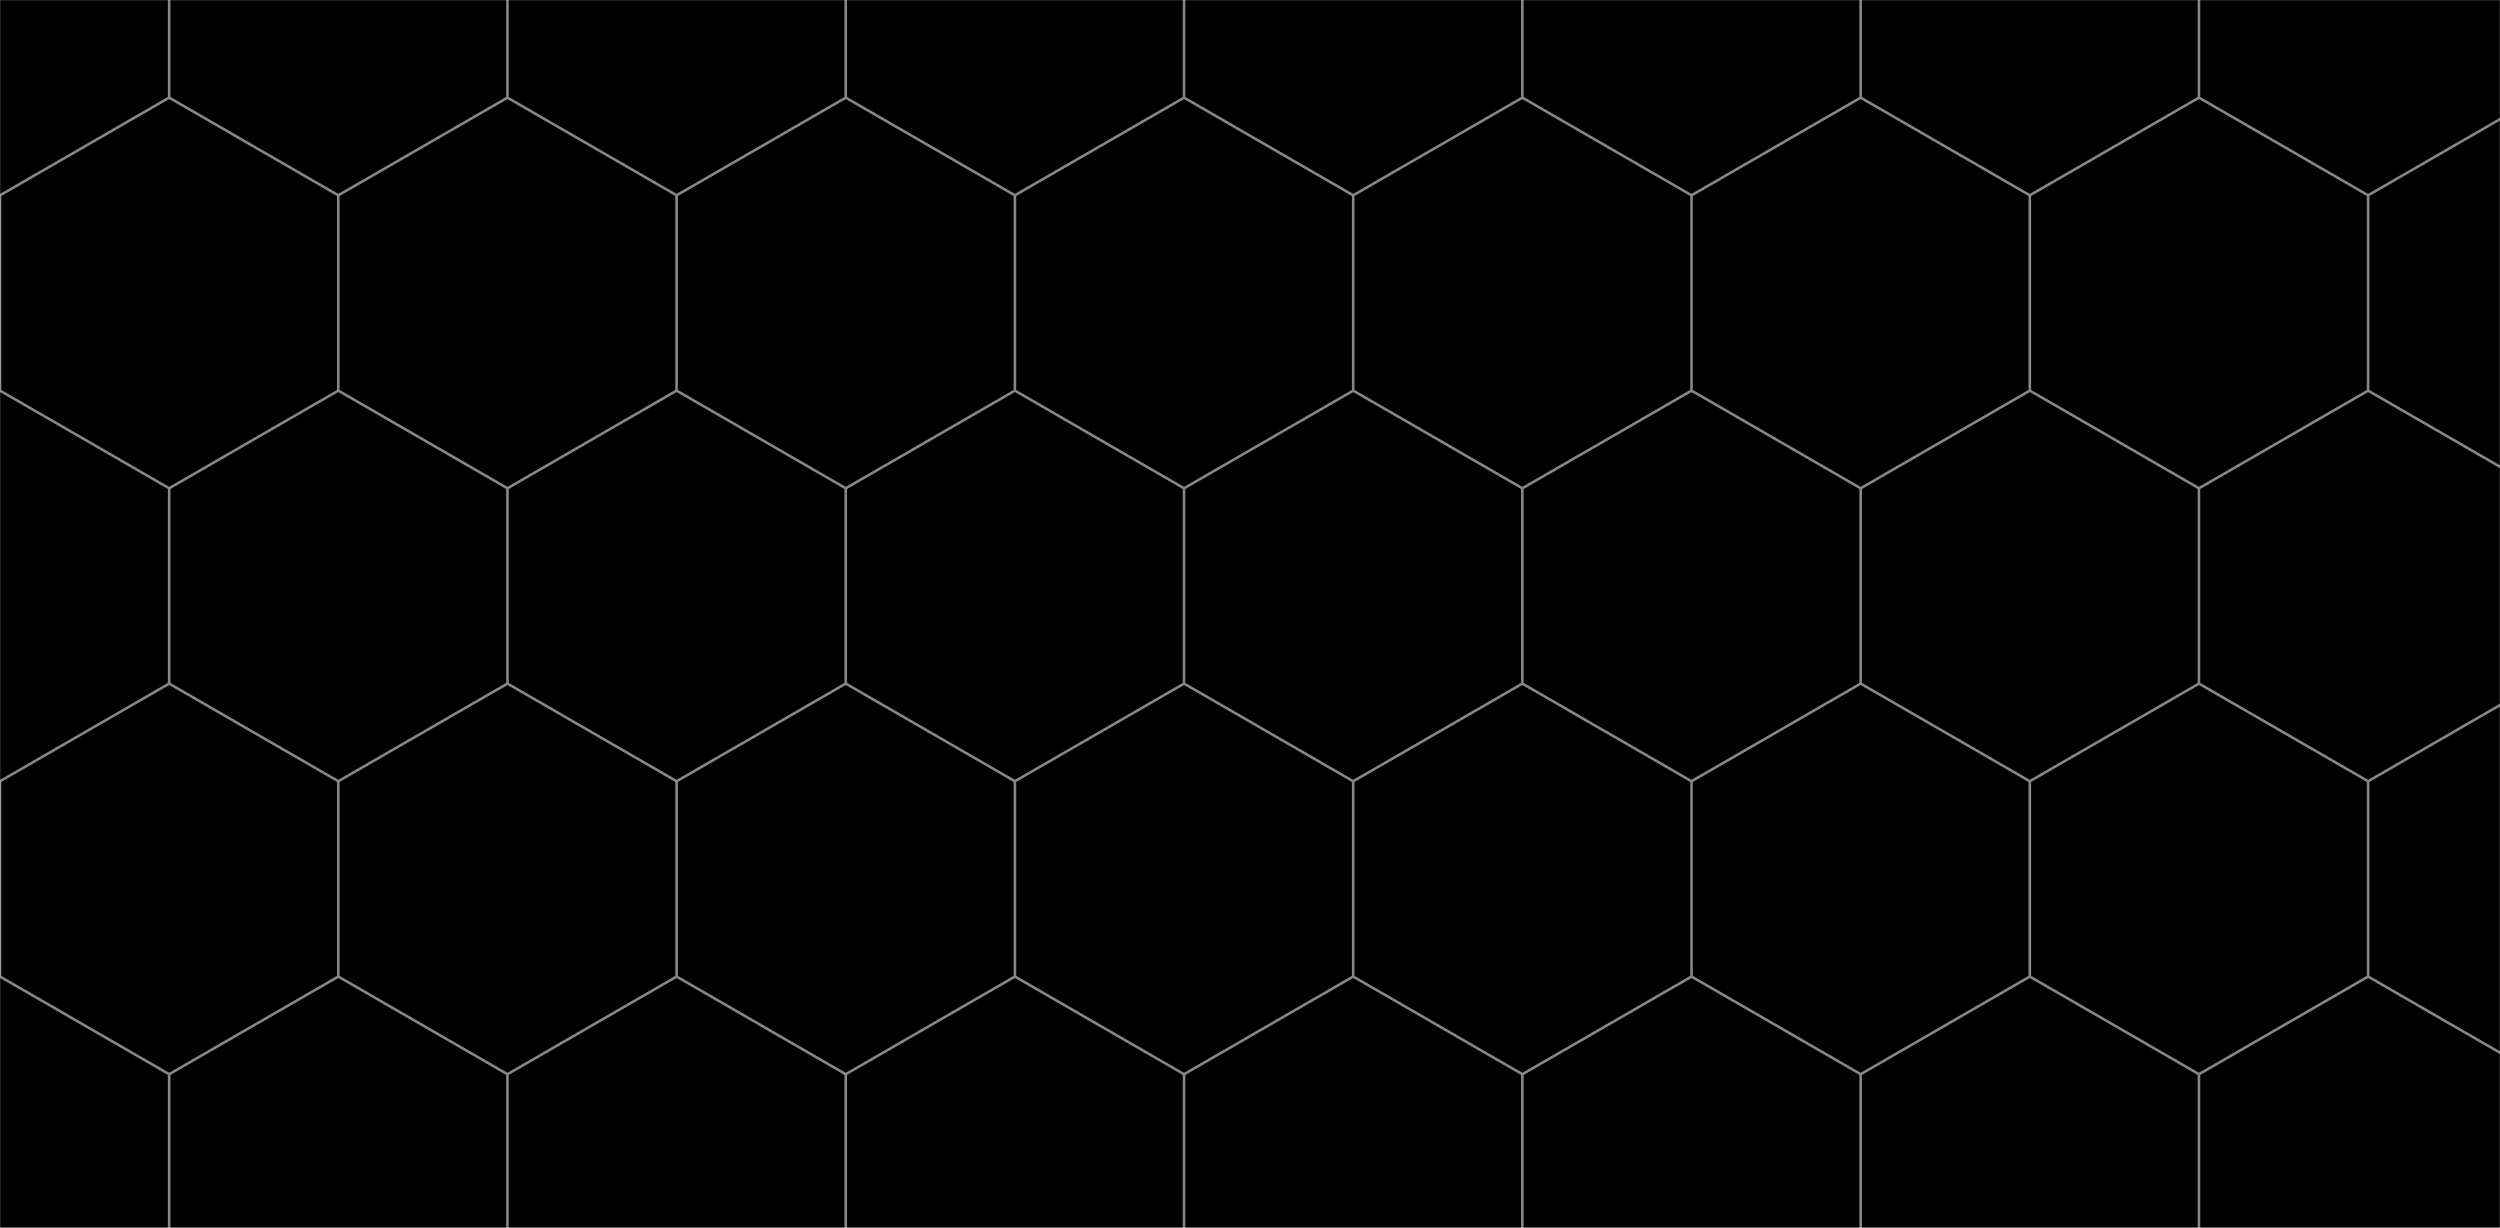
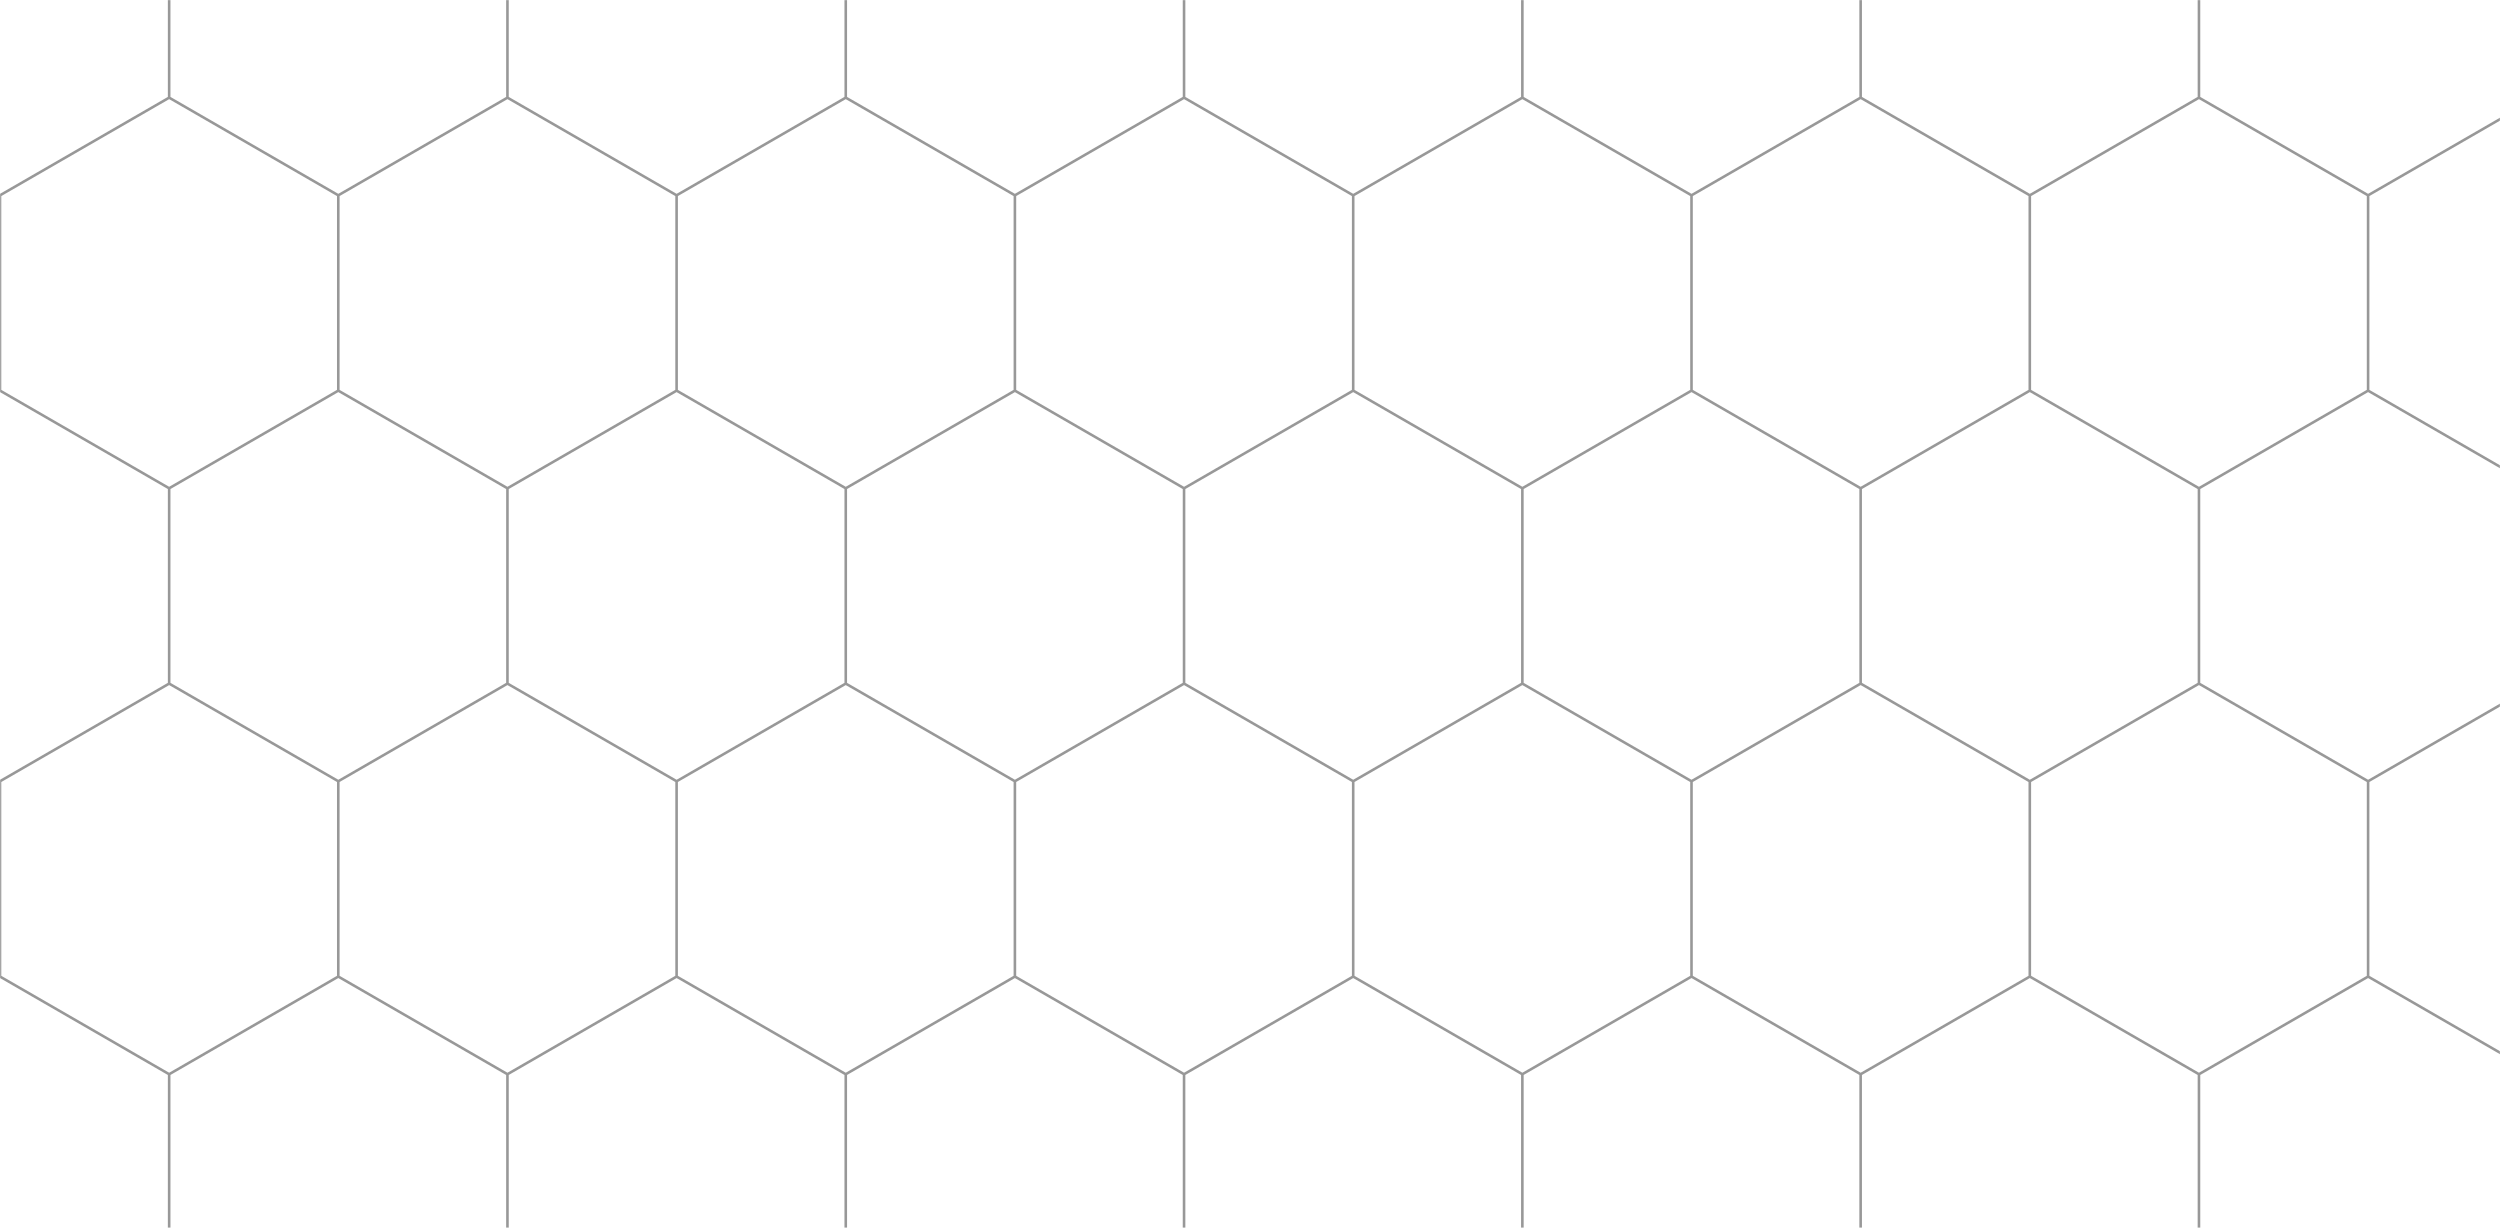
<svg xmlns="http://www.w3.org/2000/svg" version="1.1" width="1920" height="943" preserveAspectRatio="none" viewBox="0 0 1920 943">
  <g mask="url(&quot;#SvgjsMask1000&quot;)" fill="none">
-     <rect width="1920" height="943" x="0" y="0" fill="rgba(0, 0, 0, 1)" />
    <path d="M0 -150L129.91 -75L129.91 75L0 150L-129.91 75L-129.91 -75zM129.91 75L259.81 150L259.81 300L129.91 375L0 300L0 150zM0 300L129.91 375L129.91 525L0 600L-129.91 525L-129.91 375zM129.91 525L259.81 600L259.81 750L129.91 825L0 750L0 600zM0 750L129.91 825L129.91 975L0 1050L-129.91 975L-129.91 825zM259.81 -150L389.72 -75L389.72 75L259.81 150L129.91 75L129.91 -75zM389.72 75L519.63 150L519.63 300L389.72 375L259.81 300L259.81 150zM259.81 300L389.72 375L389.72 525L259.81 600L129.91 525L129.91 375zM389.72 525L519.63 600L519.63 750L389.72 825L259.81 750L259.81 600zM259.81 750L389.72 825L389.72 975L259.81 1050L129.91 975L129.91 825zM519.63 -150L649.54 -75L649.54 75L519.63 150L389.72 75L389.72 -75zM649.54 75L779.45 150L779.45 300L649.54 375L519.63 300L519.63 150zM519.63 300L649.54 375L649.54 525L519.63 600L389.72 525L389.72 375zM649.54 525L779.45 600L779.45 750L649.54 825L519.63 750L519.63 600zM519.63 750L649.54 825L649.54 975L519.63 1050L389.72 975L389.72 825zM779.44 -150L909.35 -75L909.35 75L779.44 150L649.54 75L649.54 -75zM909.35 75L1039.26 150L1039.26 300L909.35 375L779.44 300L779.44 150zM779.44 300L909.35 375L909.35 525L779.44 600L649.54 525L649.54 375zM909.35 525L1039.26 600L1039.26 750L909.35 825L779.44 750L779.44 600zM779.44 750L909.35 825L909.35 975L779.44 1050L649.54 975L649.54 825zM1039.26 -150L1169.17 -75L1169.17 75L1039.26 150L909.35 75L909.35 -75zM1169.17 75L1299.08 150L1299.08 300L1169.17 375L1039.26 300L1039.26 150zM1039.26 300L1169.17 375L1169.17 525L1039.26 600L909.35 525L909.35 375zM1169.17 525L1299.08 600L1299.08 750L1169.17 825L1039.26 750L1039.26 600zM1039.26 750L1169.17 825L1169.17 975L1039.26 1050L909.35 975L909.35 825zM1299.08 -150L1428.98 -75L1428.98 75L1299.08 150L1169.17 75L1169.17 -75zM1428.98 75L1558.89 150L1558.89 300L1428.98 375L1299.08 300L1299.08 150zM1299.08 300L1428.98 375L1428.98 525L1299.08 600L1169.17 525L1169.17 375zM1428.98 525L1558.89 600L1558.89 750L1428.98 825L1299.08 750L1299.08 600zM1299.08 750L1428.98 825L1428.98 975L1299.08 1050L1169.17 975L1169.17 825zM1558.89 -150L1688.8 -75L1688.8 75L1558.89 150L1428.98 75L1428.98 -75zM1688.8 75L1818.7 150L1818.7 300L1688.8 375L1558.89 300L1558.89 150zM1558.89 300L1688.8 375L1688.8 525L1558.89 600L1428.98 525L1428.98 375zM1688.8 525L1818.7 600L1818.7 750L1688.8 825L1558.89 750L1558.89 600zM1558.89 750L1688.8 825L1688.8 975L1558.89 1050L1428.98 975L1428.98 825zM1818.7 -150L1948.61 -75L1948.61 75L1818.7 150L1688.8 75L1688.8 -75zM1948.61 75L2078.52 150L2078.52 300L1948.61 375L1818.7 300L1818.7 150zM1818.7 300L1948.61 375L1948.61 525L1818.7 600L1688.8 525L1688.8 375zM1948.61 525L2078.52 600L2078.52 750L1948.61 825L1818.7 750L1818.7 600zM1818.7 750L1948.61 825L1948.61 975L1818.7 1050L1688.8 975L1688.8 825z" stroke="rgba(145, 145, 145, 0.93)" stroke-width="2" />
  </g>
  <defs>
    <mask id="SvgjsMask1000">
      <rect width="1920" height="943" fill="#ffffff" />
    </mask>
  </defs>
</svg>